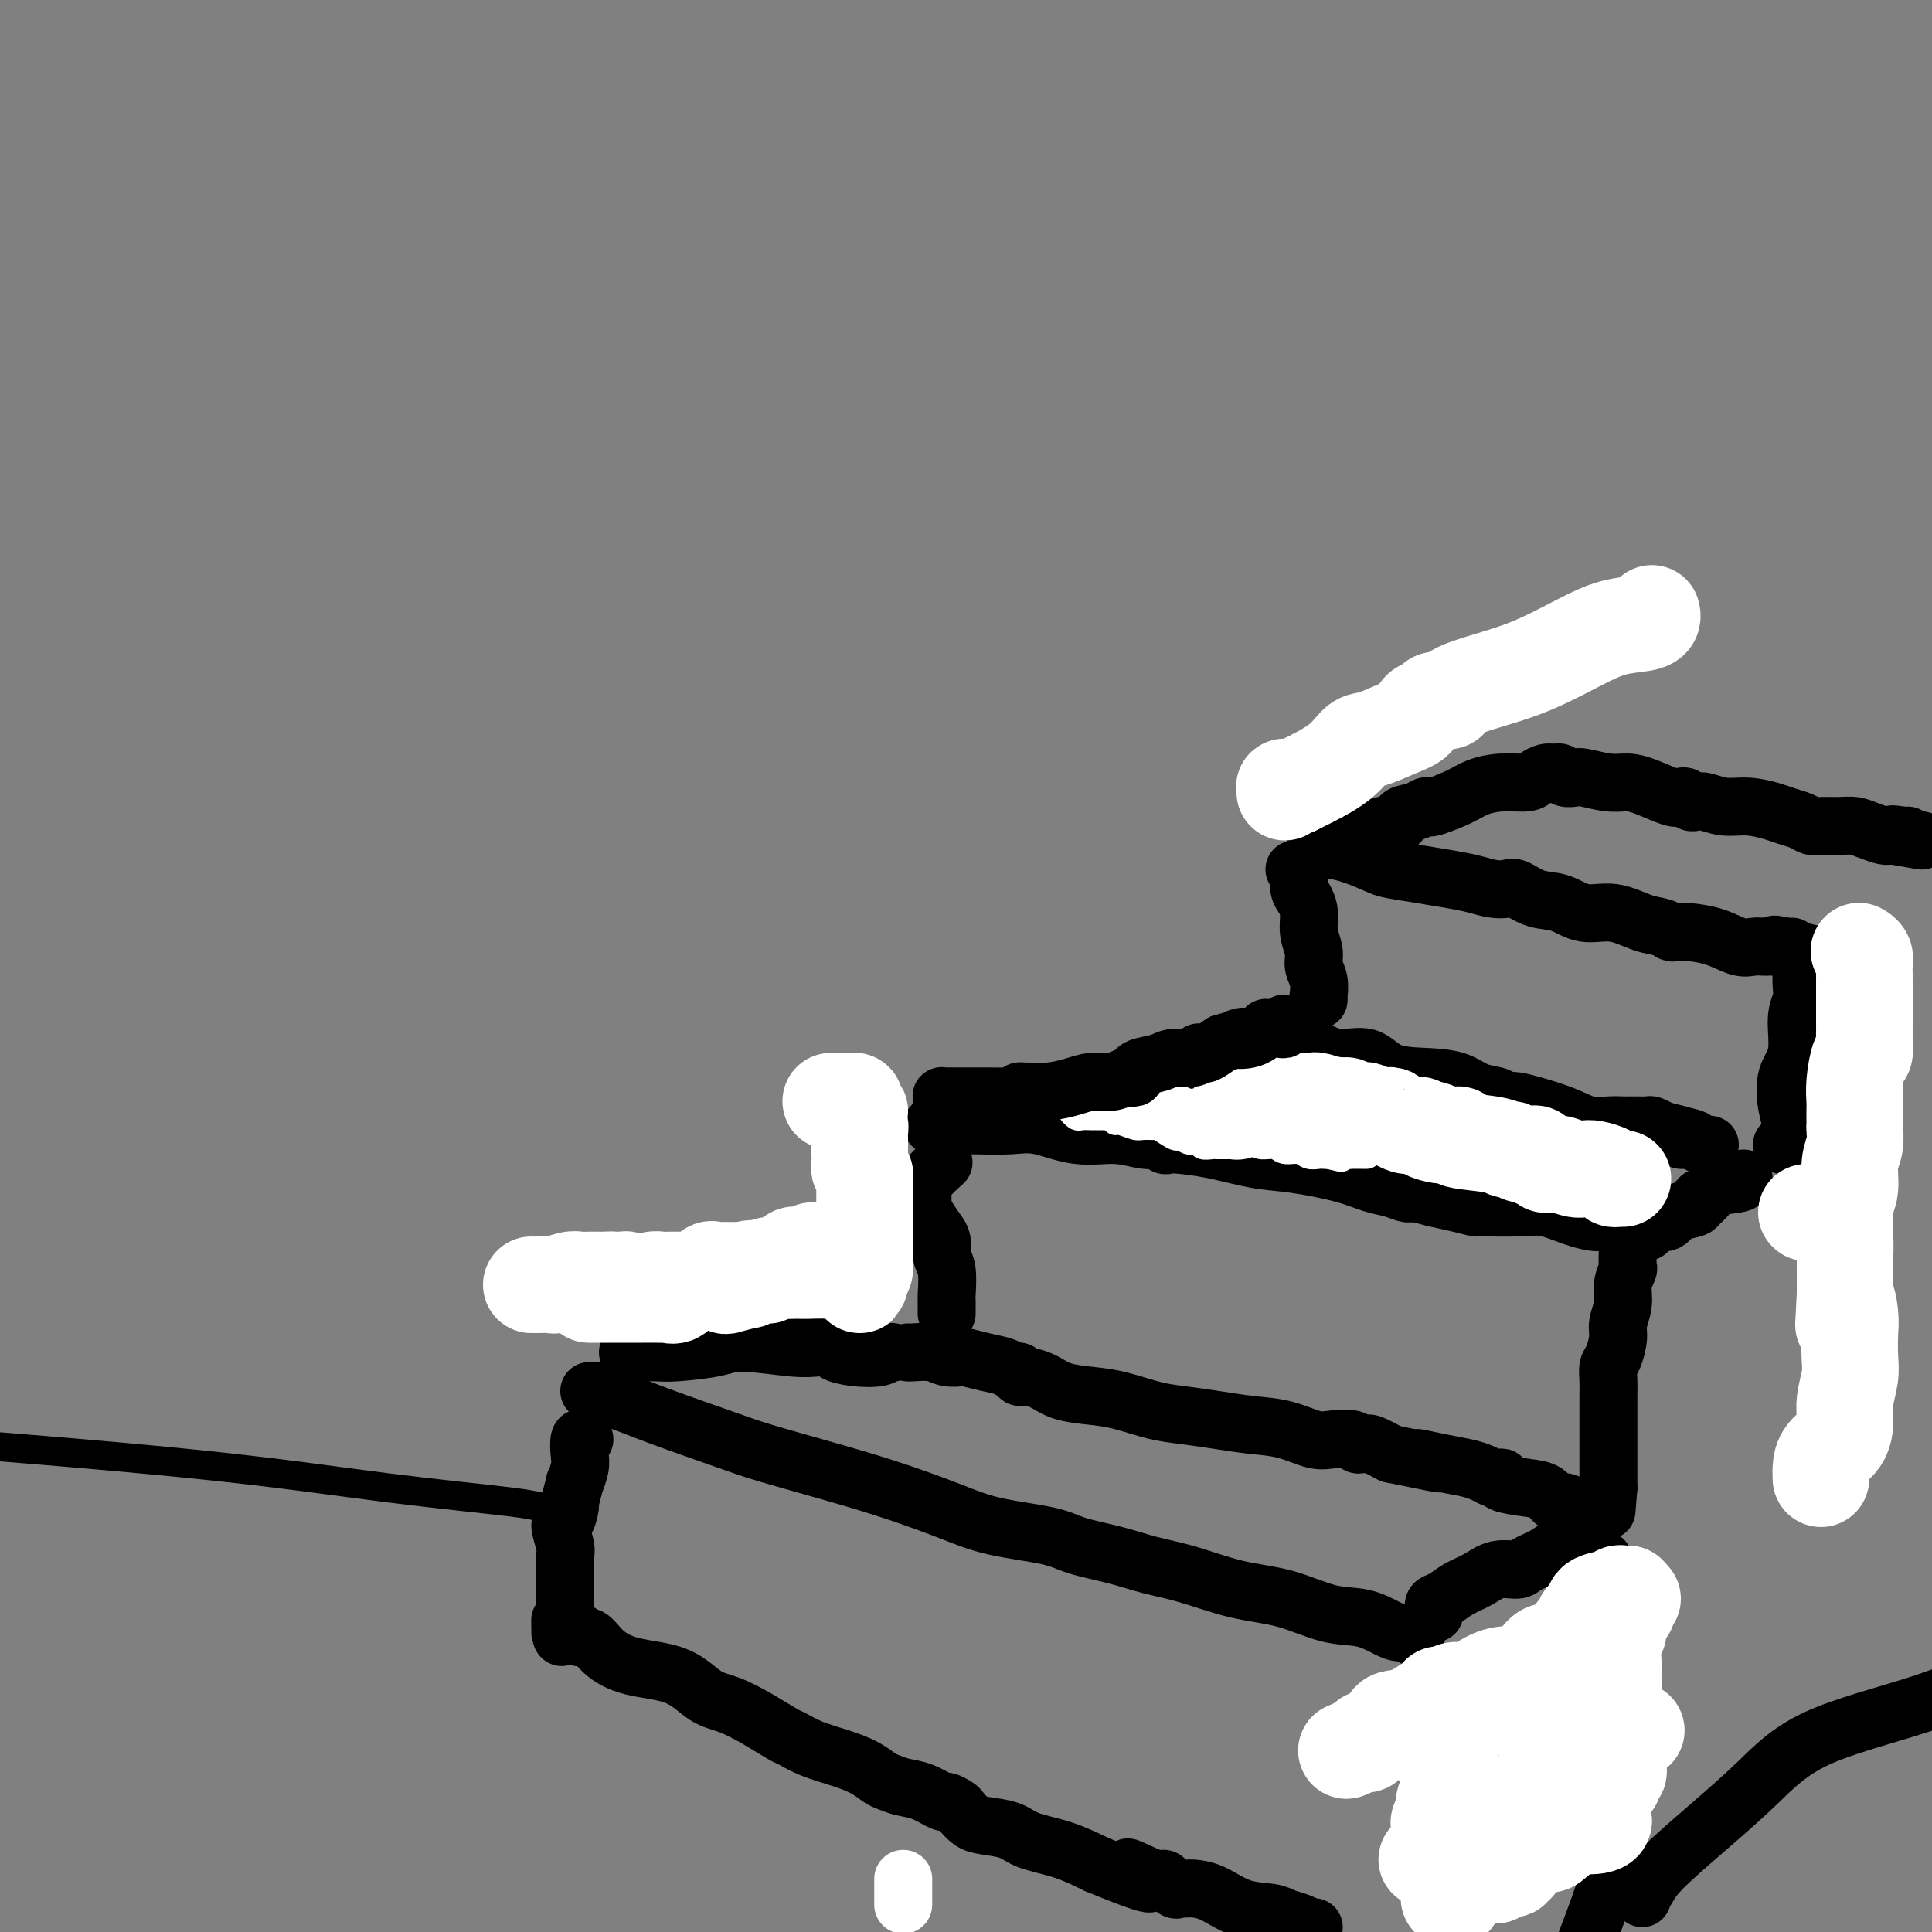
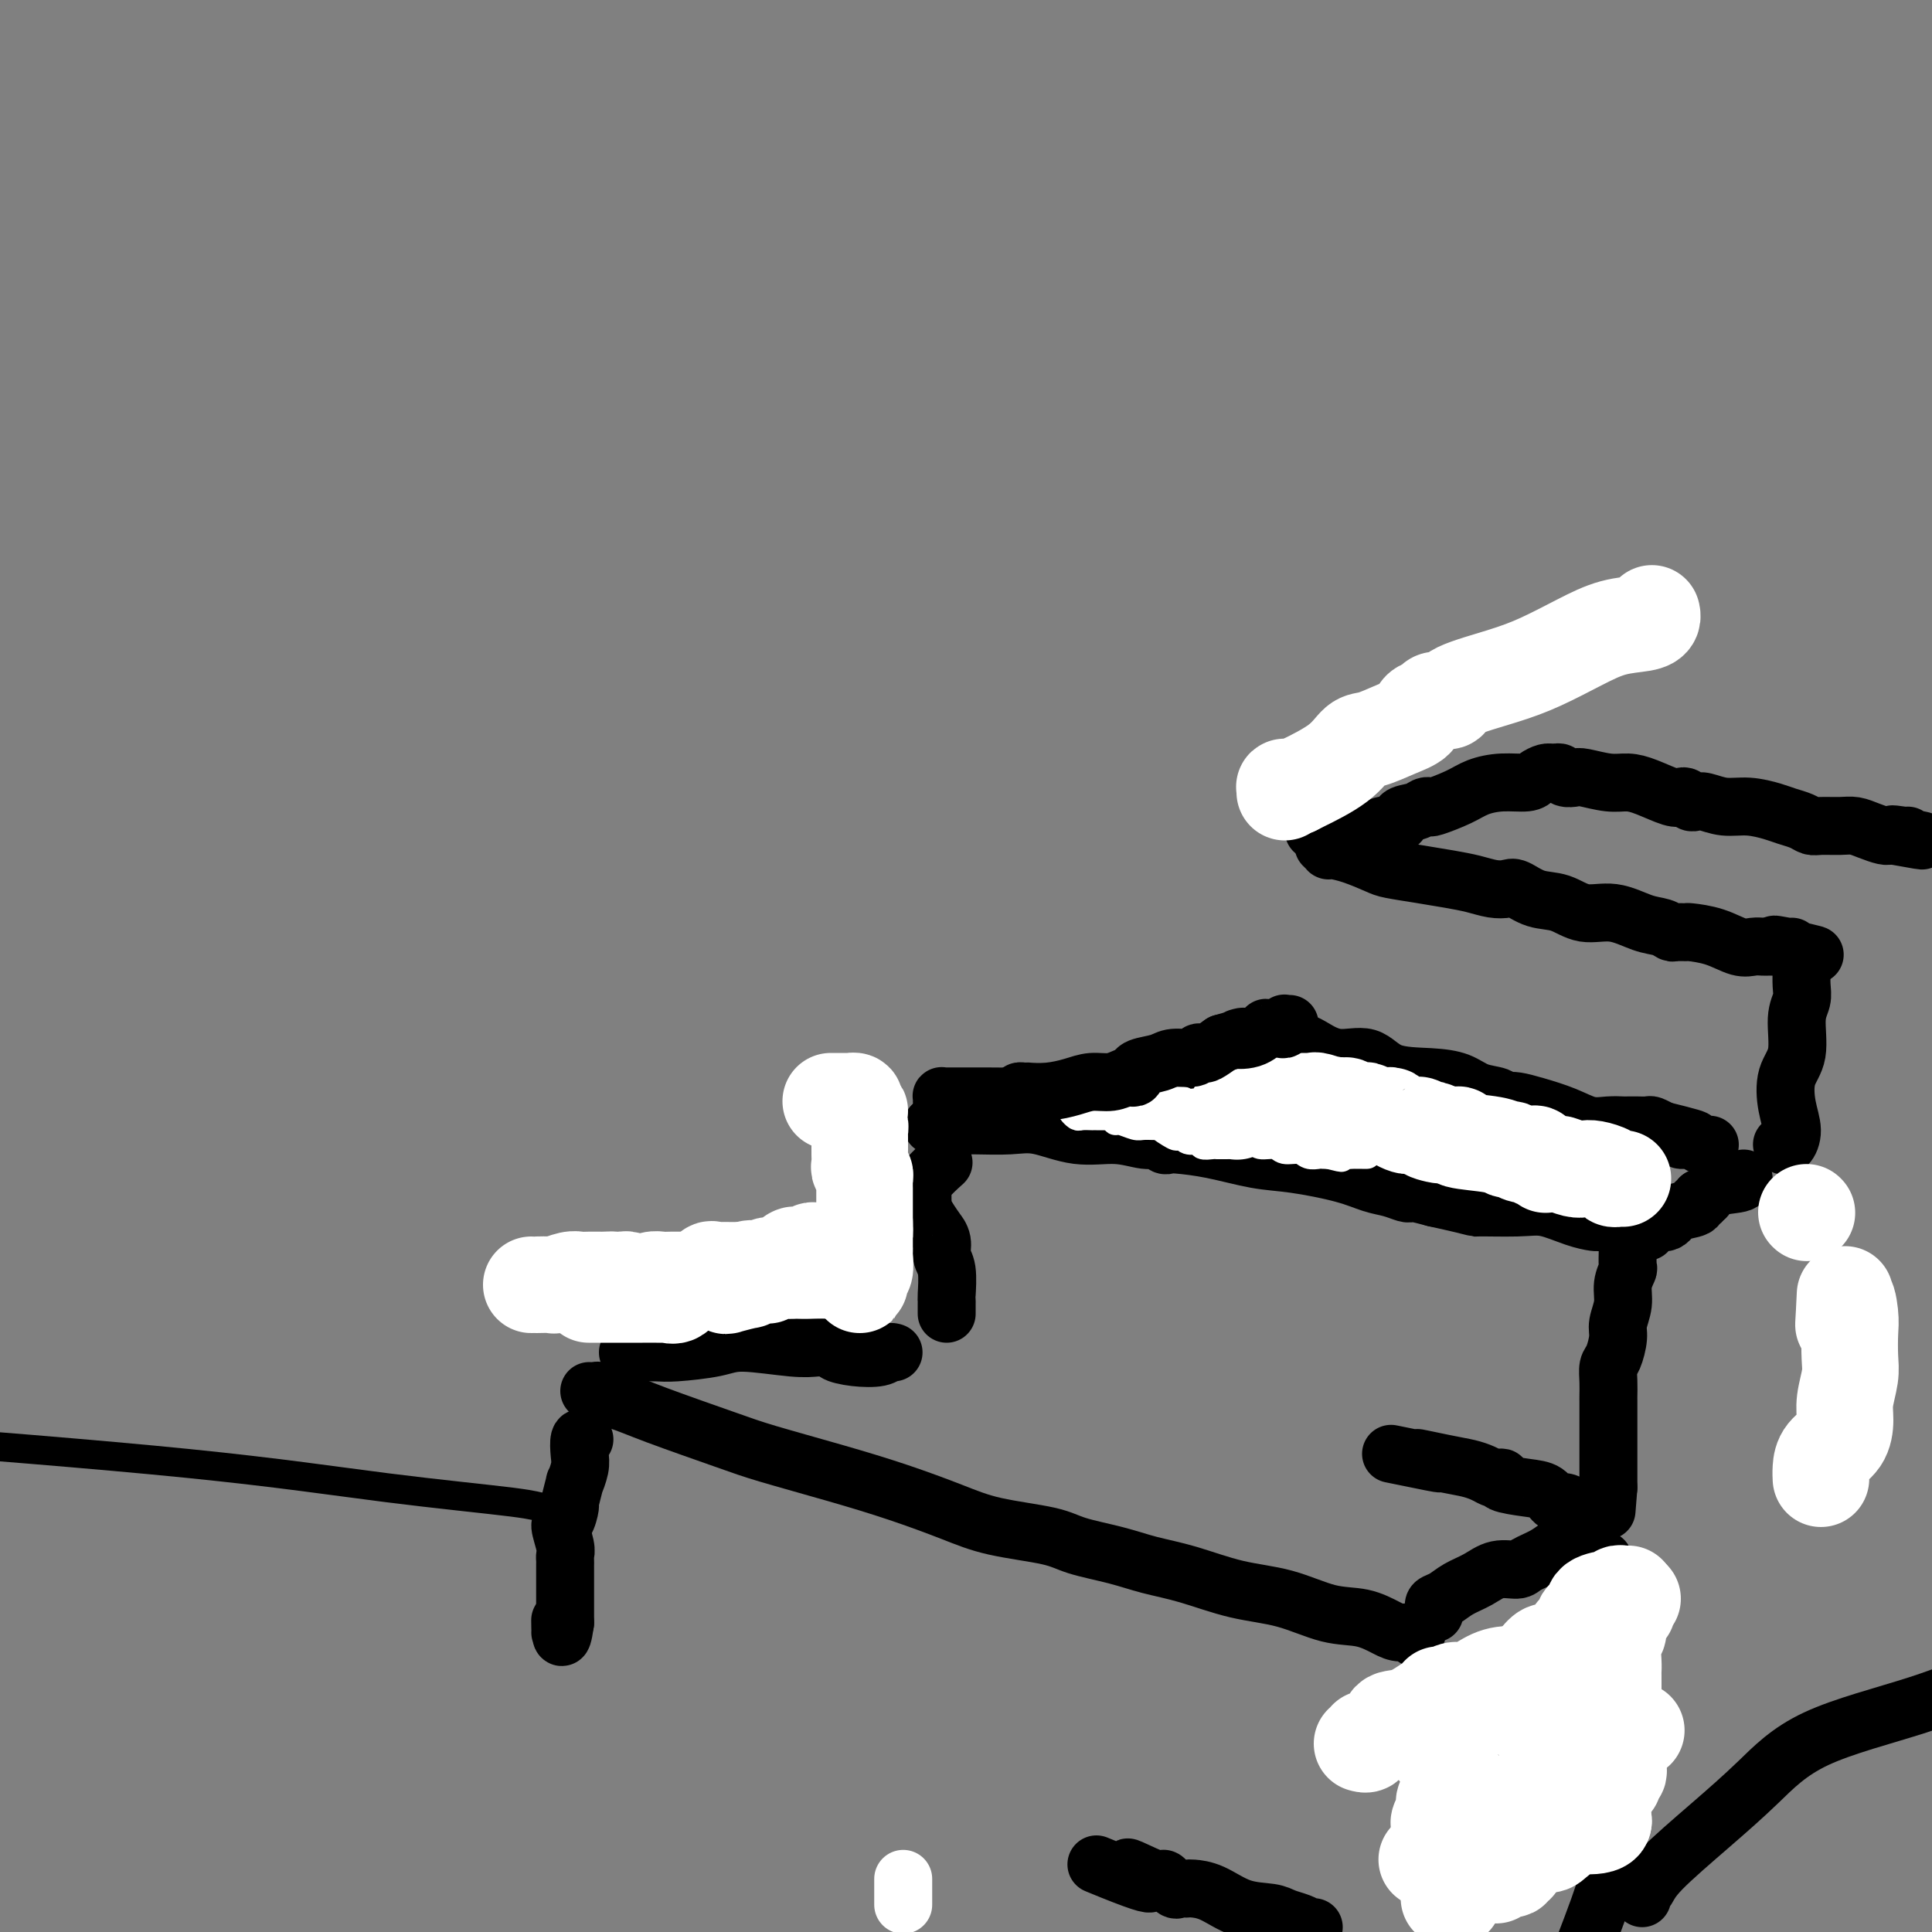
<svg xmlns="http://www.w3.org/2000/svg" viewBox="0 0 400 400" version="1.1">
  <rect x="0" y="0" width="400" height="400" fill="#808080" stroke="none" />
  <g fill="none" stroke="rgb(0,0,0)" stroke-width="12" stroke-linecap="round" stroke-linejoin="round">
    <path d="M122,288c0.287,0.026 0.574,0.052 1,0c0.426,-0.052 0.990,-0.183 1,0c0.010,0.183 -0.536,0.680 0,1c0.536,0.320 2.154,0.462 4,1c1.846,0.538 3.920,1.473 8,3c4.080,1.527 10.164,3.647 14,5c3.836,1.353 5.422,1.938 9,3c3.578,1.062 9.146,2.602 14,4c4.854,1.398 8.994,2.654 13,4c4.006,1.346 7.879,2.783 11,4c3.121,1.217 5.490,2.213 9,3c3.510,0.787 8.160,1.364 11,2c2.840,0.636 3.869,1.329 6,2c2.131,0.671 5.364,1.319 8,2c2.636,0.681 4.674,1.395 7,2c2.326,0.605 4.939,1.103 8,2c3.061,0.897 6.570,2.194 10,3c3.430,0.806 6.780,1.120 10,2c3.220,0.880 6.310,2.326 9,3c2.690,0.674 4.980,0.577 7,1c2.020,0.423 3.771,1.368 5,2c1.229,0.632 1.938,0.953 3,1c1.062,0.047 2.478,-0.180 3,0c0.522,0.180 0.149,0.766 0,1c-0.149,0.234 -0.075,0.117 0,0" />
    <path d="M121,298c-0.414,-0.275 -0.828,-0.551 -1,0c-0.172,0.551 -0.103,1.928 0,3c0.103,1.072 0.238,1.839 0,3c-0.238,1.161 -0.851,2.715 -1,3c-0.149,0.285 0.166,-0.698 0,0c-0.166,0.698 -0.811,3.076 -1,4c-0.189,0.924 0.079,0.394 0,1c-0.079,0.606 -0.504,2.347 -1,3c-0.496,0.653 -1.061,0.217 -1,1c0.061,0.783 0.748,2.784 1,4c0.252,1.216 0.067,1.646 0,2c-0.067,0.354 -0.018,0.633 0,1c0.018,0.367 0.005,0.822 0,1c-0.005,0.178 -0.001,0.079 0,1c0.001,0.921 0.000,2.863 0,4c-0.000,1.137 -0.000,1.470 0,2c0.000,0.530 0.000,1.258 0,2c-0.000,0.742 -0.000,1.498 0,2c0.000,0.502 0.000,0.751 0,1" />
    <path d="M117,336c-0.845,5.834 -0.959,1.419 -1,0c-0.041,-1.419 -0.011,0.156 0,1c0.011,0.844 0.003,0.955 0,1c-0.003,0.045 -0.002,0.022 0,0" />
-     <path d="M118,338c0.456,-0.009 0.912,-0.019 1,0c0.088,0.019 -0.194,0.066 0,0c0.194,-0.066 0.862,-0.246 1,0c0.138,0.246 -0.253,0.917 0,1c0.253,0.083 1.151,-0.423 2,0c0.849,0.423 1.649,1.775 3,3c1.351,1.225 3.252,2.323 6,3c2.748,0.677 6.344,0.935 9,2c2.656,1.065 4.373,2.939 6,4c1.627,1.061 3.164,1.309 5,2c1.836,0.691 3.971,1.823 6,3c2.029,1.177 3.954,2.398 5,3c1.046,0.602 1.215,0.585 2,1c0.785,0.415 2.188,1.263 4,2c1.812,0.737 4.035,1.364 6,2c1.965,0.636 3.672,1.282 5,2c1.328,0.718 2.276,1.506 3,2c0.724,0.494 1.226,0.692 2,1c0.774,0.308 1.822,0.727 3,1c1.178,0.273 2.486,0.401 4,1c1.514,0.599 3.234,1.670 4,2c0.766,0.330 0.576,-0.080 1,0c0.424,0.080 1.461,0.651 2,1c0.539,0.349 0.581,0.478 1,1c0.419,0.522 1.215,1.437 2,2c0.785,0.563 1.558,0.772 3,1c1.442,0.228 3.551,0.473 5,1c1.449,0.527 2.236,1.334 4,2c1.764,0.666 4.504,1.190 7,2c2.496,0.810 4.748,1.905 7,3" />
    <path d="M227,386c18.169,7.522 9.092,2.327 7,1c-2.092,-1.327 2.801,1.214 5,2c2.199,0.786 1.703,-0.182 2,0c0.297,0.182 1.387,1.512 2,2c0.613,0.488 0.749,0.132 1,0c0.251,-0.132 0.617,-0.039 1,0c0.383,0.039 0.785,0.024 1,0c0.215,-0.024 0.245,-0.056 1,0c0.755,0.056 2.236,0.200 4,1c1.764,0.800 3.811,2.257 6,3c2.189,0.743 4.519,0.774 6,1c1.481,0.226 2.113,0.649 3,1c0.887,0.351 2.028,0.630 3,1c0.972,0.370 1.776,0.831 2,1c0.224,0.169 -0.132,0.045 0,0c0.132,-0.045 0.752,-0.013 1,0c0.248,0.013 0.124,0.006 0,0" />
    <path d="M296,347c0.410,0.218 0.820,0.435 1,1c0.180,0.565 0.129,1.477 0,2c-0.129,0.523 -0.336,0.658 0,2c0.336,1.342 1.214,3.892 2,6c0.786,2.108 1.478,3.774 2,6c0.522,2.226 0.872,5.013 1,7c0.128,1.987 0.034,3.173 0,5c-0.034,1.827 -0.009,4.296 0,6c0.009,1.704 0.002,2.642 0,4c-0.002,1.358 -0.001,3.135 0,4c0.001,0.865 0.000,0.819 0,1c-0.000,0.181 -0.000,0.591 0,1" />
    <path d="M302,392c0.000,3.357 0.000,1.250 0,1c0.000,-0.250 0.000,1.356 0,2c0.000,0.644 0.000,0.327 0,1c0.000,0.673 0.000,2.337 0,4" />
    <path d="M131,280c-0.470,-0.000 -0.940,-0.000 -1,0c-0.060,0.000 0.289,0.001 1,0c0.711,-0.001 1.782,-0.003 2,0c0.218,0.003 -0.419,0.010 0,0c0.419,-0.010 1.893,-0.037 3,0c1.107,0.037 1.847,0.140 4,0c2.153,-0.140 5.718,-0.521 8,-1c2.282,-0.479 3.279,-1.056 6,-1c2.721,0.056 7.164,0.746 10,1c2.836,0.254 4.063,0.071 5,0c0.937,-0.071 1.582,-0.030 2,0c0.418,0.030 0.609,0.047 1,0c0.391,-0.047 0.983,-0.160 1,0c0.017,0.160 -0.542,0.593 0,1c0.542,0.407 2.184,0.789 4,1c1.816,0.211 3.806,0.253 5,0c1.194,-0.253 1.591,-0.799 2,-1c0.409,-0.201 0.831,-0.057 1,0c0.169,0.057 0.084,0.029 0,0" />
-     <path d="M188,280c0.037,0.030 0.073,0.060 1,0c0.927,-0.060 2.743,-0.209 4,0c1.257,0.209 1.954,0.777 3,1c1.046,0.223 2.441,0.102 3,0c0.559,-0.102 0.283,-0.186 1,0c0.717,0.186 2.426,0.642 4,1c1.574,0.358 3.014,0.618 4,1c0.986,0.382 1.520,0.886 2,1c0.480,0.114 0.908,-0.164 1,0c0.092,0.164 -0.151,0.769 0,1c0.151,0.231 0.696,0.090 1,0c0.304,-0.090 0.368,-0.127 1,0c0.632,0.127 1.834,0.419 3,1c1.166,0.581 2.298,1.451 4,2c1.702,0.549 3.976,0.777 6,1c2.024,0.223 3.799,0.441 6,1c2.201,0.559 4.828,1.458 7,2c2.172,0.542 3.890,0.727 6,1c2.110,0.273 4.611,0.634 7,1c2.389,0.366 4.665,0.738 7,1c2.335,0.262 4.730,0.414 7,1c2.270,0.586 4.415,1.607 6,2c1.585,0.393 2.610,0.158 4,0c1.390,-0.158 3.144,-0.240 4,0c0.856,0.240 0.815,0.802 1,1c0.185,0.198 0.596,0.032 1,0c0.404,-0.032 0.801,0.068 1,0c0.199,-0.068 0.200,-0.305 1,0c0.800,0.305 2.400,1.153 4,2" />
    <path d="M288,301c16.596,3.428 8.086,1.497 6,1c-2.086,-0.497 2.253,0.442 5,1c2.747,0.558 3.904,0.737 5,1c1.096,0.263 2.132,0.609 3,1c0.868,0.391 1.568,0.826 2,1c0.432,0.174 0.595,0.087 1,0c0.405,-0.087 1.053,-0.173 1,0c-0.053,0.173 -0.807,0.606 0,1c0.807,0.394 3.175,0.750 5,1c1.825,0.250 3.105,0.393 4,1c0.895,0.607 1.403,1.679 2,2c0.597,0.321 1.284,-0.110 2,0c0.716,0.110 1.462,0.760 2,1c0.538,0.240 0.868,0.068 1,0c0.132,-0.068 0.066,-0.034 0,0" />
    <path d="M297,334c0.043,-0.327 0.087,-0.653 0,-1c-0.087,-0.347 -0.303,-0.713 0,-1c0.303,-0.287 1.125,-0.493 2,-1c0.875,-0.507 1.804,-1.315 3,-2c1.196,-0.685 2.658,-1.247 4,-2c1.342,-0.753 2.562,-1.698 4,-2c1.438,-0.302 3.093,0.038 4,0c0.907,-0.038 1.066,-0.455 2,-1c0.934,-0.545 2.642,-1.218 4,-2c1.358,-0.782 2.364,-1.674 3,-2c0.636,-0.326 0.902,-0.088 1,0c0.098,0.088 0.028,0.025 0,0c-0.028,-0.025 -0.014,-0.013 0,0" />
    <path d="M332,323c-0.113,1.058 -0.226,2.115 0,3c0.226,0.885 0.793,1.596 1,3c0.207,1.404 0.056,3.500 0,5c-0.056,1.500 -0.015,2.405 0,4c0.015,1.595 0.004,3.880 0,6c-0.004,2.120 -0.001,4.075 0,6c0.001,1.925 0.000,3.819 0,5c-0.000,1.181 -0.000,1.648 0,3c0.000,1.352 0.000,3.588 0,6c-0.000,2.412 -0.000,5.001 0,7c0.000,1.999 0.000,3.409 0,5c-0.000,1.591 -0.000,3.362 0,5c0.000,1.638 0.001,3.142 0,4c-0.001,0.858 -0.006,1.069 0,1c0.006,-0.069 0.021,-0.419 0,0c-0.021,0.419 -0.078,1.607 0,2c0.078,0.393 0.290,-0.010 0,1c-0.290,1.010 -1.083,3.431 -2,6c-0.917,2.569 -1.959,5.284 -3,8" />
    <path d="M196,272c0.001,-0.341 0.001,-0.682 0,-1c-0.001,-0.318 -0.004,-0.612 0,-1c0.004,-0.388 0.016,-0.870 0,-1c-0.016,-0.130 -0.061,0.090 0,-1c0.061,-1.090 0.228,-3.491 0,-5c-0.228,-1.509 -0.852,-2.126 -1,-3c-0.148,-0.874 0.181,-2.004 0,-3c-0.181,-0.996 -0.872,-1.859 -1,-2c-0.128,-0.141 0.305,0.439 0,0c-0.305,-0.439 -1.350,-1.896 -2,-3c-0.650,-1.104 -0.906,-1.855 -1,-2c-0.094,-0.145 -0.025,0.316 0,0c0.025,-0.316 0.008,-1.410 0,-2c-0.008,-0.590 -0.005,-0.677 0,-1c0.005,-0.323 0.012,-0.882 0,-1c-0.012,-0.118 -0.045,0.206 0,0c0.045,-0.206 0.166,-0.940 1,-2c0.834,-1.060 2.381,-2.446 3,-3c0.619,-0.554 0.309,-0.277 0,0" />
    <path d="M193,233c0.199,0.000 0.397,0.001 1,0c0.603,-0.001 1.610,-0.002 2,0c0.390,0.002 0.163,0.008 1,0c0.837,-0.008 2.739,-0.032 5,0c2.261,0.032 4.881,0.118 7,0c2.119,-0.118 3.737,-0.439 6,0c2.263,0.439 5.169,1.638 8,2c2.831,0.362 5.585,-0.113 8,0c2.415,0.113 4.492,0.814 6,1c1.508,0.186 2.447,-0.145 3,0c0.553,0.145 0.719,0.764 1,1c0.281,0.236 0.678,0.090 1,0c0.322,-0.090 0.570,-0.123 2,0c1.430,0.123 4.041,0.404 7,1c2.959,0.596 6.265,1.507 9,2c2.735,0.493 4.897,0.567 8,1c3.103,0.433 7.147,1.227 10,2c2.853,0.773 4.517,1.527 6,2c1.483,0.473 2.787,0.665 4,1c1.213,0.335 2.335,0.811 3,1c0.665,0.189 0.871,0.089 1,0c0.129,-0.089 0.180,-0.168 1,0c0.820,0.168 2.410,0.584 4,1" />
    <path d="M297,248c10.447,2.302 8.064,2.056 9,2c0.936,-0.056 5.192,0.076 8,0c2.808,-0.076 4.166,-0.360 6,0c1.834,0.360 4.142,1.365 6,2c1.858,0.635 3.267,0.902 4,1c0.733,0.098 0.790,0.029 1,0c0.210,-0.029 0.571,-0.018 1,0c0.429,0.018 0.924,0.044 1,0c0.076,-0.044 -0.268,-0.156 0,0c0.268,0.156 1.149,0.580 2,1c0.851,0.420 1.672,0.834 2,1c0.328,0.166 0.164,0.083 0,0" />
    <path d="M337,258c0.009,0.096 0.017,0.191 0,1c-0.017,0.809 -0.061,2.331 0,3c0.061,0.669 0.227,0.484 0,1c-0.227,0.516 -0.848,1.731 -1,3c-0.152,1.269 0.166,2.590 0,4c-0.166,1.410 -0.815,2.908 -1,4c-0.185,1.092 0.094,1.777 0,3c-0.094,1.223 -0.561,2.983 -1,4c-0.439,1.017 -0.850,1.290 -1,2c-0.150,0.710 -0.040,1.857 0,3c0.040,1.143 0.011,2.281 0,3c-0.011,0.719 -0.003,1.020 0,1c0.003,-0.020 0.001,-0.362 0,0c-0.001,0.362 -0.000,1.427 0,2c0.000,0.573 0.000,0.655 0,1c-0.000,0.345 -0.000,0.952 0,1c0.000,0.048 0.000,-0.463 0,0c-0.000,0.463 -0.000,1.900 0,3c0.000,1.100 0.000,1.864 0,3c-0.000,1.136 -0.000,2.643 0,3c0.000,0.357 0.000,-0.438 0,0c-0.000,0.438 -0.000,2.107 0,3c0.000,0.893 0.000,1.010 0,1c-0.000,-0.010 -0.000,-0.146 0,0c0.000,0.146 0.000,0.573 0,1" />
    <path d="M333,308c-0.667,8.333 -0.333,4.167 0,0" />
    <path d="M195,228c0.017,-0.423 0.034,-0.845 0,-1c-0.034,-0.155 -0.120,-0.042 0,0c0.120,0.042 0.447,0.011 1,0c0.553,-0.011 1.333,-0.004 2,0c0.667,0.004 1.223,0.005 2,0c0.777,-0.005 1.776,-0.015 4,0c2.224,0.015 5.674,0.057 8,0c2.326,-0.057 3.527,-0.211 5,0c1.473,0.211 3.217,0.788 5,1c1.783,0.212 3.605,0.057 5,0c1.395,-0.057 2.362,-0.018 3,0c0.638,0.018 0.946,0.016 1,0c0.054,-0.016 -0.145,-0.045 0,0c0.145,0.045 0.635,0.166 1,0c0.365,-0.166 0.606,-0.618 2,-1c1.394,-0.382 3.940,-0.693 6,-1c2.060,-0.307 3.634,-0.611 5,-1c1.366,-0.389 2.526,-0.864 4,-1c1.474,-0.136 3.263,0.066 4,0c0.737,-0.066 0.421,-0.399 1,-1c0.579,-0.601 2.053,-1.471 3,-2c0.947,-0.529 1.367,-0.716 2,-1c0.633,-0.284 1.479,-0.664 2,-1c0.521,-0.336 0.717,-0.629 1,-1c0.283,-0.371 0.652,-0.820 1,-1c0.348,-0.180 0.674,-0.090 1,0" />
    <path d="M264,217c1.653,-1.309 0.285,-1.083 0,-1c-0.285,0.083 0.511,0.022 1,0c0.489,-0.022 0.670,-0.006 1,0c0.330,0.006 0.809,0.002 1,0c0.191,-0.002 0.096,-0.001 0,0" />
    <path d="M267,216c0.331,-0.003 0.663,-0.007 1,0c0.337,0.007 0.680,0.023 1,0c0.320,-0.023 0.616,-0.087 1,0c0.384,0.087 0.856,0.324 2,1c1.144,0.676 2.960,1.791 5,2c2.040,0.209 4.306,-0.487 6,0c1.694,0.487 2.818,2.158 5,3c2.182,0.842 5.421,0.856 8,1c2.579,0.144 4.497,0.417 6,1c1.503,0.583 2.590,1.476 4,2c1.410,0.524 3.145,0.679 4,1c0.855,0.321 0.832,0.810 1,1c0.168,0.190 0.526,0.083 1,0c0.474,-0.083 1.064,-0.141 2,0c0.936,0.141 2.219,0.483 4,1c1.781,0.517 4.060,1.210 6,2c1.940,0.790 3.542,1.676 5,2c1.458,0.324 2.771,0.087 4,0c1.229,-0.087 2.375,-0.023 3,0c0.625,0.023 0.730,0.005 1,0c0.270,-0.005 0.705,0.001 1,0c0.295,-0.001 0.450,-0.011 1,0c0.550,0.011 1.494,0.041 2,0c0.506,-0.041 0.573,-0.155 1,0c0.427,0.155 1.213,0.577 2,1" />
    <path d="M344,234c12.314,3.029 4.599,1.600 2,1c-2.599,-0.600 -0.081,-0.371 1,0c1.081,0.371 0.724,0.884 1,1c0.276,0.116 1.184,-0.165 2,0c0.816,0.165 1.538,0.776 2,1c0.462,0.224 0.663,0.060 1,0c0.337,-0.060 0.811,-0.017 1,0c0.189,0.017 0.095,0.009 0,0" />
    <path d="M341,255c0.032,-0.309 0.064,-0.619 0,-1c-0.064,-0.381 -0.224,-0.834 0,-1c0.224,-0.166 0.833,-0.044 1,0c0.167,0.044 -0.109,0.009 0,0c0.109,-0.009 0.603,0.009 1,0c0.397,-0.009 0.696,-0.044 1,0c0.304,0.044 0.613,0.165 1,0c0.387,-0.165 0.854,-0.618 1,-1c0.146,-0.382 -0.027,-0.694 1,-1c1.027,-0.306 3.255,-0.608 4,-1c0.745,-0.392 0.008,-0.875 0,-1c-0.008,-0.125 0.712,0.107 1,0c0.288,-0.107 0.144,-0.554 0,-1" />
    <path d="M352,248c1.884,-0.974 1.093,0.093 1,0c-0.093,-0.093 0.511,-1.344 2,-2c1.489,-0.656 3.862,-0.715 5,-1c1.138,-0.285 1.039,-0.796 1,-1c-0.039,-0.204 -0.020,-0.102 0,0" />
-     <path d="M273,207c0.009,-0.494 0.017,-0.988 0,-1c-0.017,-0.012 -0.061,0.458 0,0c0.061,-0.458 0.227,-1.844 0,-3c-0.227,-1.156 -0.848,-2.081 -1,-3c-0.152,-0.919 0.166,-1.830 0,-3c-0.166,-1.170 -0.815,-2.597 -1,-4c-0.185,-1.403 0.095,-2.782 0,-4c-0.095,-1.218 -0.565,-2.274 -1,-3c-0.435,-0.726 -0.835,-1.123 -1,-2c-0.165,-0.877 -0.096,-2.235 0,-3c0.096,-0.765 0.218,-0.937 0,-1c-0.218,-0.063 -0.777,-0.018 -1,0c-0.223,0.018 -0.112,0.009 0,0" />
    <path d="M274,175c0.430,0.418 0.861,0.837 1,1c0.139,0.163 -0.012,0.071 0,0c0.012,-0.071 0.189,-0.121 1,0c0.811,0.121 2.256,0.414 4,1c1.744,0.586 3.785,1.466 5,2c1.215,0.534 1.602,0.721 3,1c1.398,0.279 3.807,0.650 6,1c2.193,0.350 4.172,0.680 6,1c1.828,0.320 3.506,0.629 5,1c1.494,0.371 2.804,0.805 4,1c1.196,0.195 2.278,0.151 3,0c0.722,-0.151 1.083,-0.410 2,0c0.917,0.410 2.391,1.490 4,2c1.609,0.510 3.355,0.451 5,1c1.645,0.549 3.190,1.706 5,2c1.810,0.294 3.884,-0.275 6,0c2.116,0.275 4.273,1.394 6,2c1.727,0.606 3.023,0.698 4,1c0.977,0.302 1.635,0.815 2,1c0.365,0.185 0.436,0.043 1,0c0.564,-0.043 1.621,0.013 2,0c0.379,-0.013 0.080,-0.094 1,0c0.920,0.094 3.059,0.365 5,1c1.941,0.635 3.686,1.634 5,2c1.314,0.366 2.198,0.098 3,0c0.802,-0.098 1.521,-0.026 2,0c0.479,0.026 0.716,0.007 1,0c0.284,-0.007 0.615,-0.002 1,0c0.385,0.002 0.824,0.001 1,0c0.176,-0.001 0.088,-0.000 0,0" />
    <path d="M368,196c14.724,3.249 4.534,0.871 1,0c-3.534,-0.871 -0.413,-0.234 1,0c1.413,0.234 1.118,0.067 1,0c-0.118,-0.067 -0.059,-0.033 0,0" />
    <path d="M372,197c0.423,0.743 0.847,1.486 1,2c0.153,0.514 0.037,0.798 0,1c-0.037,0.202 0.006,0.322 0,1c-0.006,0.678 -0.061,1.915 0,3c0.061,1.085 0.240,2.018 0,3c-0.240,0.982 -0.897,2.012 -1,4c-0.103,1.988 0.348,4.932 0,7c-0.348,2.068 -1.494,3.258 -2,5c-0.506,1.742 -0.370,4.036 0,6c0.370,1.964 0.975,3.598 1,5c0.025,1.402 -0.529,2.572 -1,3c-0.471,0.428 -0.857,0.115 -1,0c-0.143,-0.115 -0.041,-0.033 0,0c0.041,0.033 0.020,0.016 0,0" />
    <path d="M272,172c0.346,0.000 0.692,0.000 1,0c0.308,-0.000 0.577,-0.000 1,0c0.423,0.000 1.001,0.001 1,0c-0.001,-0.001 -0.582,-0.004 0,0c0.582,0.004 2.327,0.015 3,0c0.673,-0.015 0.275,-0.057 1,0c0.725,0.057 2.573,0.211 4,0c1.427,-0.211 2.434,-0.789 3,-1c0.566,-0.211 0.691,-0.057 1,0c0.309,0.057 0.803,0.016 1,0c0.197,-0.016 0.099,-0.008 0,0" />
    <path d="M288,171c2.774,-0.563 1.710,-1.470 2,-2c0.290,-0.530 1.936,-0.684 3,-1c1.064,-0.316 1.546,-0.795 2,-1c0.454,-0.205 0.878,-0.136 1,0c0.122,0.136 -0.059,0.338 1,0c1.059,-0.338 3.358,-1.218 5,-2c1.642,-0.782 2.629,-1.467 4,-2c1.371,-0.533 3.128,-0.913 5,-1c1.872,-0.087 3.861,0.120 5,0c1.139,-0.120 1.429,-0.568 2,-1c0.571,-0.432 1.423,-0.847 2,-1c0.577,-0.153 0.879,-0.044 1,0c0.121,0.044 0.060,0.022 0,0" />
    <path d="M321,160c0.325,0.030 0.651,0.059 1,0c0.349,-0.059 0.722,-0.208 1,0c0.278,0.208 0.461,0.773 1,1c0.539,0.227 1.433,0.115 2,0c0.567,-0.115 0.806,-0.234 2,0c1.194,0.234 3.342,0.819 5,1c1.658,0.181 2.825,-0.044 4,0c1.175,0.044 2.356,0.355 4,1c1.644,0.645 3.749,1.623 5,2c1.251,0.377 1.646,0.152 2,0c0.354,-0.152 0.666,-0.233 1,0c0.334,0.233 0.689,0.780 1,1c0.311,0.220 0.580,0.115 1,0c0.420,-0.115 0.993,-0.238 2,0c1.007,0.238 2.447,0.837 4,1c1.553,0.163 3.217,-0.110 5,0c1.783,0.110 3.683,0.604 5,1c1.317,0.396 2.050,0.695 3,1c0.950,0.305 2.116,0.617 3,1c0.884,0.383 1.485,0.837 2,1c0.515,0.163 0.943,0.033 2,0c1.057,-0.033 2.742,0.030 4,0c1.258,-0.030 2.088,-0.152 3,0c0.912,0.152 1.907,0.577 3,1c1.093,0.423 2.283,0.845 3,1c0.717,0.155 0.962,0.042 1,0c0.038,-0.042 -0.132,-0.012 0,0c0.132,0.012 0.566,0.006 1,0" />
    <path d="M392,173c11.166,2.011 3.580,0.539 1,0c-2.580,-0.539 -0.156,-0.144 1,0c1.156,0.144 1.042,0.039 1,0c-0.042,-0.039 -0.012,-0.011 0,0c0.012,0.011 0.006,0.006 0,0" />
    <path d="M340,393c-0.086,-0.373 -0.172,-0.746 0,-1c0.172,-0.254 0.602,-0.390 1,-1c0.398,-0.610 0.762,-1.693 3,-4c2.238,-2.307 6.348,-5.836 10,-9c3.652,-3.164 6.845,-5.961 10,-9c3.155,-3.039 6.273,-6.318 12,-9c5.727,-2.682 14.065,-4.766 21,-7c6.935,-2.234 12.468,-4.617 18,-7" />
  </g>
  <g fill="none" stroke="rgb(255,255,255)" stroke-width="20" stroke-linecap="round" stroke-linejoin="round">
    <path d="M338,331c-0.444,-0.209 -0.889,-0.417 -1,0c-0.111,0.417 0.110,1.461 0,2c-0.110,0.539 -0.551,0.574 -1,1c-0.449,0.426 -0.905,1.241 -1,2c-0.095,0.759 0.171,1.460 0,2c-0.171,0.540 -0.778,0.918 -1,2c-0.222,1.082 -0.060,2.867 0,4c0.060,1.133 0.016,1.613 0,2c-0.016,0.387 -0.004,0.682 0,1c0.004,0.318 0.001,0.659 0,1c-0.001,0.341 -0.000,0.683 0,1c0.000,0.317 0.000,0.610 0,1c-0.000,0.390 0.000,0.879 0,1c-0.000,0.121 -0.001,-0.124 0,0c0.001,0.124 0.004,0.617 0,1c-0.004,0.383 -0.015,0.656 0,1c0.015,0.344 0.057,0.758 0,1c-0.057,0.242 -0.211,0.310 0,1c0.211,0.690 0.789,2.000 1,3c0.211,1.000 0.057,1.691 0,2c-0.057,0.309 -0.015,0.237 0,1c0.015,0.763 0.004,2.361 0,3c-0.004,0.639 -0.002,0.320 0,0" />
    <path d="M335,364c0.159,3.273 0.058,1.455 0,1c-0.058,-0.455 -0.073,0.453 0,1c0.073,0.547 0.233,0.733 0,1c-0.233,0.267 -0.858,0.615 -1,1c-0.142,0.385 0.198,0.806 0,1c-0.198,0.194 -0.934,0.162 -1,0c-0.066,-0.162 0.539,-0.453 0,-1c-0.539,-0.547 -2.223,-1.350 -3,-2c-0.777,-0.650 -0.647,-1.147 -1,-2c-0.353,-0.853 -1.190,-2.060 -2,-3c-0.810,-0.940 -1.593,-1.611 -2,-2c-0.407,-0.389 -0.439,-0.496 -1,-1c-0.561,-0.504 -1.651,-1.405 -2,-2c-0.349,-0.595 0.043,-0.884 0,-1c-0.043,-0.116 -0.522,-0.058 -1,0" />
    <path d="M321,355c-2.262,-2.167 -1.918,-0.583 -2,0c-0.082,0.583 -0.591,0.167 -1,0c-0.409,-0.167 -0.718,-0.083 -1,0c-0.282,0.083 -0.536,0.166 -1,0c-0.464,-0.166 -1.136,-0.580 -2,-1c-0.864,-0.420 -1.919,-0.845 -3,-1c-1.081,-0.155 -2.189,-0.042 -3,0c-0.811,0.042 -1.327,0.011 -2,0c-0.673,-0.011 -1.504,-0.003 -2,0c-0.496,0.003 -0.659,-0.000 -1,0c-0.341,0.000 -0.861,0.004 -1,0c-0.139,-0.004 0.104,-0.015 0,0c-0.104,0.015 -0.554,0.056 -1,0c-0.446,-0.056 -0.889,-0.207 -1,0c-0.111,0.207 0.111,0.774 0,1c-0.111,0.226 -0.556,0.113 -1,0" />
    <path d="M299,354c-3.420,0.345 -0.968,1.707 0,2c0.968,0.293 0.454,-0.483 0,0c-0.454,0.483 -0.846,2.223 -1,3c-0.154,0.777 -0.069,0.590 0,1c0.069,0.410 0.123,1.418 0,2c-0.123,0.582 -0.422,0.737 0,1c0.422,0.263 1.567,0.634 2,1c0.433,0.366 0.155,0.728 0,1c-0.155,0.272 -0.185,0.454 0,1c0.185,0.546 0.586,1.456 1,2c0.414,0.544 0.840,0.720 1,1c0.160,0.280 0.054,0.663 0,1c-0.054,0.337 -0.057,0.628 0,1c0.057,0.372 0.174,0.823 0,1c-0.174,0.177 -0.639,0.079 -1,0c-0.361,-0.079 -0.619,-0.137 -1,0c-0.381,0.137 -0.887,0.471 -1,1c-0.113,0.529 0.166,1.255 0,2c-0.166,0.745 -0.776,1.509 -1,2c-0.224,0.491 -0.060,0.709 0,1c0.060,0.291 0.016,0.655 0,1c-0.016,0.345 -0.004,0.670 0,1c0.004,0.330 0.001,0.666 0,1c-0.001,0.334 -0.001,0.667 0,1" />
    <path d="M298,382c-0.140,1.766 1.510,0.680 2,0c0.490,-0.680 -0.179,-0.955 0,-1c0.179,-0.045 1.208,0.139 2,0c0.792,-0.139 1.349,-0.600 2,-1c0.651,-0.400 1.397,-0.738 2,-1c0.603,-0.262 1.063,-0.450 2,-1c0.937,-0.550 2.351,-1.464 3,-2c0.649,-0.536 0.532,-0.694 1,-1c0.468,-0.306 1.520,-0.761 2,-1c0.480,-0.239 0.388,-0.263 1,-1c0.612,-0.737 1.929,-2.187 3,-3c1.071,-0.813 1.897,-0.990 2,-1c0.103,-0.010 -0.516,0.148 0,0c0.516,-0.148 2.168,-0.602 3,-1c0.832,-0.398 0.845,-0.740 1,-1c0.155,-0.260 0.451,-0.438 1,-1c0.549,-0.562 1.351,-1.510 2,-2c0.649,-0.490 1.143,-0.524 2,-1c0.857,-0.476 2.075,-1.396 3,-2c0.925,-0.604 1.557,-0.893 2,-1c0.443,-0.107 0.698,-0.030 1,0c0.302,0.030 0.651,0.015 1,0" />
    <path d="M336,360c5.776,-3.451 1.215,-1.080 -1,0c-2.215,1.080 -2.085,0.868 -2,1c0.085,0.132 0.124,0.609 0,1c-0.124,0.391 -0.411,0.696 -1,1c-0.589,0.304 -1.479,0.606 -2,1c-0.521,0.394 -0.675,0.879 -1,1c-0.325,0.121 -0.823,-0.121 -1,0c-0.177,0.121 -0.032,0.607 0,1c0.032,0.393 -0.048,0.693 0,1c0.048,0.307 0.223,0.621 0,1c-0.223,0.379 -0.844,0.822 -1,1c-0.156,0.178 0.154,0.089 0,0c-0.154,-0.089 -0.773,-0.178 -1,0c-0.227,0.178 -0.062,0.624 0,1c0.062,0.376 0.022,0.682 0,1c-0.022,0.318 -0.027,0.649 0,1c0.027,0.351 0.087,0.721 0,1c-0.087,0.279 -0.322,0.467 0,1c0.322,0.533 1.200,1.411 2,2c0.800,0.589 1.523,0.889 2,1c0.477,0.111 0.708,0.032 1,0c0.292,-0.032 0.646,-0.016 1,0" />
    <path d="M332,377c0.082,1.045 -2.714,1.158 -4,1c-1.286,-0.158 -1.062,-0.589 -2,0c-0.938,0.589 -3.039,2.196 -4,3c-0.961,0.804 -0.782,0.804 -2,1c-1.218,0.196 -3.833,0.588 -5,1c-1.167,0.412 -0.887,0.843 -1,1c-0.113,0.157 -0.621,0.041 -1,0c-0.379,-0.041 -0.629,-0.007 -1,0c-0.371,0.007 -0.863,-0.012 -1,0c-0.137,0.012 0.079,0.056 0,0c-0.079,-0.056 -0.455,-0.211 -1,0c-0.545,0.211 -1.259,0.789 -2,1c-0.741,0.211 -1.509,0.057 -2,0c-0.491,-0.057 -0.705,-0.015 -1,0c-0.295,0.015 -0.670,0.004 -1,0c-0.330,-0.004 -0.616,-0.001 -1,0c-0.384,0.001 -0.867,0.000 -1,0c-0.133,-0.000 0.084,-0.000 0,0c-0.084,0.000 -0.470,0.000 -1,0c-0.530,-0.000 -1.204,-0.000 -2,0c-0.796,0.000 -1.714,0.000 -2,0c-0.286,-0.000 0.061,-0.000 0,0c-0.061,0.000 -0.531,0.000 -1,0" />
    <path d="M296,385c-1.602,0.001 0.392,0.004 1,0c0.608,-0.004 -0.169,-0.015 0,0c0.169,0.015 1.284,0.057 2,0c0.716,-0.057 1.032,-0.211 1,0c-0.032,0.211 -0.413,0.789 0,1c0.413,0.211 1.621,0.057 2,0c0.379,-0.057 -0.071,-0.015 0,0c0.071,0.015 0.662,0.003 1,0c0.338,-0.003 0.424,0.002 1,0c0.576,-0.002 1.643,-0.012 2,0c0.357,0.012 0.003,0.044 0,0c-0.003,-0.044 0.345,-0.166 1,0c0.655,0.166 1.616,0.619 2,1c0.384,0.381 0.192,0.691 0,1" />
    <path d="M309,388c1.816,0.464 -0.145,0.124 -1,0c-0.855,-0.124 -0.604,-0.033 -1,0c-0.396,0.033 -1.438,0.009 -2,0c-0.562,-0.009 -0.645,-0.002 -1,0c-0.355,0.002 -0.984,0.000 -1,0c-0.016,-0.000 0.581,0.001 1,0c0.419,-0.001 0.660,-0.004 1,0c0.340,0.004 0.778,0.016 1,0c0.222,-0.016 0.226,-0.061 1,0c0.774,0.061 2.317,0.226 3,0c0.683,-0.226 0.506,-0.845 1,-1c0.494,-0.155 1.658,0.154 2,0c0.342,-0.154 -0.139,-0.772 0,-1c0.139,-0.228 0.897,-0.065 1,0c0.103,0.065 -0.448,0.033 -1,0" />
    <path d="M313,386c1.059,-0.315 -0.293,-0.101 -1,0c-0.707,0.101 -0.767,0.091 -1,0c-0.233,-0.091 -0.637,-0.263 -2,-1c-1.363,-0.737 -3.686,-2.040 -5,-3c-1.314,-0.960 -1.620,-1.577 -2,-2c-0.380,-0.423 -0.833,-0.652 -1,-1c-0.167,-0.348 -0.048,-0.814 0,-1c0.048,-0.186 0.024,-0.093 0,0" />
    <path d="M336,244c-0.319,-0.022 -0.638,-0.045 -1,0c-0.362,0.045 -0.767,0.157 -1,0c-0.233,-0.157 -0.293,-0.582 -1,-1c-0.707,-0.418 -2.059,-0.830 -3,-1c-0.941,-0.170 -1.470,-0.098 -2,0c-0.530,0.098 -1.060,0.222 -2,0c-0.940,-0.222 -2.290,-0.790 -3,-1c-0.710,-0.210 -0.782,-0.060 -1,0c-0.218,0.060 -0.584,0.031 -1,0c-0.416,-0.031 -0.881,-0.065 -1,0c-0.119,0.065 0.110,0.227 0,0c-0.110,-0.227 -0.557,-0.844 -1,-1c-0.443,-0.156 -0.882,0.150 -1,0c-0.118,-0.150 0.085,-0.757 0,-1c-0.085,-0.243 -0.458,-0.121 -1,0c-0.542,0.121 -1.254,0.240 -2,0c-0.746,-0.240 -1.526,-0.839 -2,-1c-0.474,-0.161 -0.641,0.114 -1,0c-0.359,-0.114 -0.908,-0.619 -3,-1c-2.092,-0.381 -5.726,-0.638 -7,-1c-1.274,-0.362 -0.187,-0.829 0,-1c0.187,-0.171 -0.527,-0.046 -1,0c-0.473,0.046 -0.707,0.013 -1,0c-0.293,-0.013 -0.647,-0.007 -1,0" />
    <path d="M299,235c-5.902,-1.333 -2.159,-0.165 -1,0c1.159,0.165 -0.268,-0.674 -1,-1c-0.732,-0.326 -0.770,-0.140 -1,0c-0.230,0.140 -0.653,0.233 -1,0c-0.347,-0.233 -0.617,-0.794 -1,-1c-0.383,-0.206 -0.880,-0.058 -1,0c-0.120,0.058 0.137,0.026 0,0c-0.137,-0.026 -0.667,-0.045 -1,0c-0.333,0.045 -0.471,0.156 -1,0c-0.529,-0.156 -1.451,-0.578 -2,-1c-0.549,-0.422 -0.724,-0.844 -1,-1c-0.276,-0.156 -0.652,-0.046 -1,0c-0.348,0.046 -0.669,0.026 -1,0c-0.331,-0.026 -0.671,-0.060 -1,0c-0.329,0.060 -0.647,0.212 -1,0c-0.353,-0.212 -0.740,-0.788 -1,-1c-0.260,-0.212 -0.394,-0.061 -1,0c-0.606,0.061 -1.684,0.030 -2,0c-0.316,-0.030 0.132,-0.060 0,0c-0.132,0.060 -0.843,0.208 -1,0c-0.157,-0.208 0.241,-0.774 0,-1c-0.241,-0.226 -1.120,-0.113 -2,0" />
    <path d="M277,229c-3.459,-0.868 -1.108,-0.036 -1,0c0.108,0.036 -2.027,-0.722 -3,-1c-0.973,-0.278 -0.786,-0.074 -1,0c-0.214,0.074 -0.831,0.020 -1,0c-0.169,-0.020 0.110,-0.005 0,0c-0.110,0.005 -0.607,0.001 -1,0c-0.393,-0.001 -0.680,-0.000 -1,0c-0.320,0.000 -0.673,0.000 -1,0c-0.327,-0.000 -0.626,-0.000 -1,0c-0.374,0.000 -0.821,0.000 -1,0c-0.179,-0.000 -0.089,-0.000 0,0" />
    <path d="M266,228c-1.833,-0.167 -0.917,-0.083 0,0" />
    <path d="M256,230c0.000,0.000 0.100,0.100 0.1,0.1" />
  </g>
  <g fill="none" stroke="rgb(255,255,255)" stroke-width="6" stroke-linecap="round" stroke-linejoin="round">
    <path d="M269,237c-0.197,0.001 -0.395,0.002 -1,0c-0.605,-0.002 -1.619,-0.008 -2,0c-0.381,0.008 -0.130,0.032 0,0c0.130,-0.032 0.140,-0.118 0,0c-0.140,0.118 -0.429,0.439 -1,0c-0.571,-0.439 -1.423,-1.637 -2,-2c-0.577,-0.363 -0.878,0.110 -1,0c-0.122,-0.110 -0.065,-0.804 0,-1c0.065,-0.196 0.136,0.106 0,0c-0.136,-0.106 -0.481,-0.621 -1,-1c-0.519,-0.379 -1.214,-0.622 -2,-1c-0.786,-0.378 -1.664,-0.890 -2,-1c-0.336,-0.110 -0.131,0.181 0,0c0.131,-0.181 0.189,-0.833 0,-1c-0.189,-0.167 -0.624,0.151 -1,0c-0.376,-0.151 -0.692,-0.773 -1,-1c-0.308,-0.227 -0.607,-0.061 -1,0c-0.393,0.061 -0.879,0.016 -1,0c-0.121,-0.016 0.122,-0.004 0,0c-0.122,0.004 -0.610,0.001 -1,0c-0.390,-0.001 -0.682,-0.000 -1,0c-0.318,0.000 -0.662,0.000 -1,0c-0.338,-0.000 -0.669,-0.000 -1,0" />
    <path d="M249,229c-3.288,-1.238 -1.507,-0.332 -1,0c0.507,0.332 -0.260,0.089 -1,0c-0.740,-0.089 -1.455,-0.024 -2,0c-0.545,0.024 -0.922,0.006 -1,0c-0.078,-0.006 0.143,0.001 0,0c-0.143,-0.001 -0.652,-0.011 -1,0c-0.348,0.011 -0.537,0.044 -1,0c-0.463,-0.044 -1.202,-0.166 -1,0c0.202,0.166 1.343,0.619 2,1c0.657,0.381 0.828,0.691 1,1" />
    <path d="M244,231c0.279,0.246 -0.025,-0.140 0,0c0.025,0.140 0.377,0.807 1,1c0.623,0.193 1.516,-0.088 2,0c0.484,0.088 0.559,0.545 1,1c0.441,0.455 1.248,0.906 2,1c0.752,0.094 1.449,-0.171 2,0c0.551,0.171 0.957,0.777 1,1c0.043,0.223 -0.276,0.064 0,0c0.276,-0.064 1.149,-0.031 2,0c0.851,0.031 1.681,0.061 2,0c0.319,-0.061 0.127,-0.214 0,0c-0.127,0.214 -0.191,0.793 0,1c0.191,0.207 0.635,0.040 1,0c0.365,-0.040 0.649,0.046 1,0c0.351,-0.046 0.769,-0.224 1,0c0.231,0.224 0.274,0.848 1,1c0.726,0.152 2.135,-0.170 3,0c0.865,0.170 1.187,0.830 2,1c0.813,0.170 2.116,-0.151 3,0c0.884,0.151 1.347,0.772 2,1c0.653,0.228 1.495,0.061 2,0c0.505,-0.061 0.675,-0.016 1,0c0.325,0.016 0.807,0.005 1,0c0.193,-0.005 0.096,-0.002 0,0" />
    <path d="M275,239c4.930,1.238 1.755,0.332 1,0c-0.755,-0.332 0.912,-0.089 2,0c1.088,0.089 1.598,0.024 2,0c0.402,-0.024 0.695,-0.006 1,0c0.305,0.006 0.620,0.002 1,0c0.380,-0.002 0.823,-0.000 1,0c0.177,0.000 0.089,0.000 0,0" />
    <path d="M245,228c-0.446,0.000 -0.893,0.000 -1,0c-0.107,0.000 0.125,0.000 0,0c-0.125,0.000 -0.607,-0.000 -1,0c-0.393,0.000 -0.697,-0.000 -1,0c-0.303,0.000 -0.606,0.000 -1,0c-0.394,-0.000 -0.878,0.000 -1,0c-0.122,0.000 0.117,0.000 0,0c-0.117,0.000 -0.591,0.000 -1,0c-0.409,-0.000 -0.753,0.000 -1,0c-0.247,0.000 -0.398,-0.000 -1,0c-0.602,0.000 -1.656,0.000 -2,0c-0.344,-0.000 0.023,0.000 0,0c-0.023,0.000 -0.435,0.000 -1,0c-0.565,-0.000 -1.282,0.000 -2,0" />
    <path d="M232,228c-2.299,-0.005 -1.545,-0.016 -1,0c0.545,0.016 0.881,0.061 0,0c-0.881,-0.061 -2.978,-0.226 -4,0c-1.022,0.226 -0.968,0.844 -1,1c-0.032,0.156 -0.149,-0.151 0,0c0.149,0.151 0.563,0.758 0,1c-0.563,0.242 -2.105,0.117 -3,0c-0.895,-0.117 -1.144,-0.228 -1,0c0.144,0.228 0.681,0.793 1,1c0.319,0.207 0.420,0.055 1,0c0.580,-0.055 1.640,-0.015 2,0c0.360,0.015 0.020,0.004 0,0c-0.020,-0.004 0.280,-0.001 1,0c0.720,0.001 1.860,0.001 3,0" />
    <path d="M230,231c1.293,0.398 1.024,0.892 1,1c-0.024,0.108 0.197,-0.169 1,0c0.803,0.169 2.187,0.785 3,1c0.813,0.215 1.054,0.030 2,0c0.946,-0.030 2.597,0.096 3,0c0.403,-0.096 -0.440,-0.414 0,0c0.440,0.414 2.164,1.561 3,2c0.836,0.439 0.783,0.170 1,0c0.217,-0.170 0.703,-0.243 1,0c0.297,0.243 0.403,0.801 1,1c0.597,0.199 1.683,0.039 2,0c0.317,-0.039 -0.137,0.042 0,0c0.137,-0.042 0.864,-0.207 1,0c0.136,0.207 -0.318,0.788 0,1c0.318,0.212 1.409,0.057 2,0c0.591,-0.057 0.680,-0.015 1,0c0.320,0.015 0.869,0.004 1,0c0.131,-0.004 -0.157,-0.001 0,0c0.157,0.001 0.759,0.000 1,0c0.241,-0.000 0.120,-0.000 0,0" />
  </g>
  <g fill="none" stroke="rgb(255,255,255)" stroke-width="12" stroke-linecap="round" stroke-linejoin="round">
    <path d="M187,389c0.000,0.399 0.000,0.798 0,1c0.000,0.202 0.000,0.208 0,1c0.000,0.792 0.000,2.369 0,3c0.000,0.631 0.000,0.315 0,0" />
  </g>
  <g fill="none" stroke="rgb(0,0,0)" stroke-width="6" stroke-linecap="round" stroke-linejoin="round">
    <path d="M116,314c-0.400,0.082 -0.801,0.164 -1,0c-0.199,-0.164 -0.198,-0.573 0,-1c0.198,-0.427 0.593,-0.871 0,-1c-0.593,-0.129 -2.173,0.057 -3,0c-0.827,-0.057 -0.902,-0.355 -6,-1c-5.098,-0.645 -15.219,-1.635 -26,-3c-10.781,-1.365 -22.223,-3.104 -41,-5c-18.777,-1.896 -44.888,-3.948 -71,-6" />
  </g>
  <g fill="none" stroke="rgb(0,0,0)" stroke-width="12" stroke-linecap="round" stroke-linejoin="round">
    <path d="M211,227c-0.077,-0.422 -0.153,-0.844 0,-1c0.153,-0.156 0.536,-0.044 1,0c0.464,0.044 1.008,0.022 1,0c-0.008,-0.022 -0.568,-0.043 0,0c0.568,0.043 2.264,0.152 4,0c1.736,-0.152 3.512,-0.563 5,-1c1.488,-0.437 2.690,-0.901 4,-1c1.310,-0.099 2.729,0.166 4,0c1.271,-0.166 2.393,-0.762 3,-1c0.607,-0.238 0.699,-0.120 1,0c0.301,0.120 0.812,0.240 1,0c0.188,-0.240 0.054,-0.839 0,-1c-0.054,-0.161 -0.028,0.115 0,0c0.028,-0.115 0.059,-0.623 1,-1c0.941,-0.377 2.791,-0.623 4,-1c1.209,-0.377 1.775,-0.884 3,-1c1.225,-0.116 3.107,0.160 4,0c0.893,-0.160 0.796,-0.754 1,-1c0.204,-0.246 0.709,-0.143 1,0c0.291,0.143 0.369,0.327 1,0c0.631,-0.327 1.816,-1.163 3,-2" />
    <path d="M253,216c7.045,-1.961 3.656,-1.363 3,-1c-0.656,0.363 1.421,0.490 3,0c1.579,-0.490 2.661,-1.596 3,-2c0.339,-0.404 -0.063,-0.107 0,0c0.063,0.107 0.592,0.025 1,0c0.408,-0.025 0.697,0.007 1,0c0.303,-0.007 0.621,-0.055 1,0c0.379,0.055 0.820,0.211 1,0c0.180,-0.211 0.100,-0.788 0,-1c-0.100,-0.212 -0.219,-0.057 0,0c0.219,0.057 0.777,0.016 1,0c0.223,-0.016 0.112,-0.008 0,0" />
  </g>
  <g fill="none" stroke="rgb(255,255,255)" stroke-width="20" stroke-linecap="round" stroke-linejoin="round">
    <path d="M172,228c0.447,-0.000 0.894,-0.000 1,0c0.106,0.000 -0.130,0.000 0,0c0.130,-0.000 0.628,-0.001 1,0c0.372,0.001 0.620,0.003 1,0c0.380,-0.003 0.891,-0.011 1,0c0.109,0.011 -0.185,0.040 0,0c0.185,-0.040 0.847,-0.147 1,0c0.153,0.147 -0.204,0.550 0,1c0.204,0.450 0.969,0.947 1,1c0.031,0.053 -0.671,-0.337 -1,0c-0.329,0.337 -0.284,1.400 0,2c0.284,0.600 0.808,0.738 1,1c0.192,0.262 0.051,0.647 0,1c-0.051,0.353 -0.014,0.672 0,1c0.014,0.328 0.004,0.665 0,1c-0.004,0.335 -0.002,0.667 0,1" />
    <path d="M178,237c0.001,1.278 0.004,0.972 0,1c-0.004,0.028 -0.015,0.389 0,1c0.015,0.611 0.057,1.473 0,2c-0.057,0.527 -0.211,0.720 0,1c0.211,0.280 0.789,0.648 1,1c0.211,0.352 0.057,0.690 0,1c-0.057,0.310 -0.015,0.594 0,1c0.015,0.406 0.004,0.936 0,1c-0.004,0.064 -0.001,-0.337 0,0c0.001,0.337 0.000,1.414 0,2c-0.000,0.586 -0.000,0.682 0,1c0.000,0.318 0.000,0.859 0,1c-0.000,0.141 -0.000,-0.117 0,0c0.000,0.117 0.000,0.608 0,1c-0.000,0.392 -0.000,0.683 0,1c0.000,0.317 0.000,0.658 0,1" />
    <path d="M179,253c0.155,2.958 0.041,2.351 0,2c-0.041,-0.351 -0.011,-0.448 0,0c0.011,0.448 0.003,1.442 0,2c-0.003,0.558 0.000,0.682 0,1c-0.000,0.318 -0.004,0.831 0,1c0.004,0.169 0.015,-0.005 0,0c-0.015,0.005 -0.057,0.188 0,1c0.057,0.812 0.211,2.254 0,3c-0.211,0.746 -0.789,0.798 -1,1c-0.211,0.202 -0.057,0.554 0,1c0.057,0.446 0.016,0.984 0,1c-0.016,0.016 -0.008,-0.492 0,-1" />
    <path d="M178,265c-0.156,1.644 -0.044,-0.244 0,-1c0.044,-0.756 0.022,-0.378 0,0" />
    <path d="M266,164c0.024,-0.423 0.048,-0.845 0,-1c-0.048,-0.155 -0.167,-0.042 0,0c0.167,0.042 0.619,0.012 1,0c0.381,-0.012 0.690,-0.006 1,0" />
    <path d="M268,163c0.394,-0.201 0.380,-0.203 2,-1c1.620,-0.797 4.876,-2.387 7,-4c2.124,-1.613 3.117,-3.248 4,-4c0.883,-0.752 1.655,-0.621 3,-1c1.345,-0.379 3.263,-1.268 5,-2c1.737,-0.732 3.292,-1.306 4,-2c0.708,-0.694 0.567,-1.506 1,-2c0.433,-0.494 1.439,-0.669 2,-1c0.561,-0.331 0.676,-0.819 1,-1c0.324,-0.181 0.858,-0.053 1,0c0.142,0.053 -0.106,0.033 0,0c0.106,-0.033 0.566,-0.080 1,0c0.434,0.080 0.841,0.286 1,0c0.159,-0.286 0.070,-1.064 2,-2c1.930,-0.936 5.879,-2.029 9,-3c3.121,-0.971 5.414,-1.818 8,-3c2.586,-1.182 5.463,-2.699 8,-4c2.537,-1.301 4.732,-2.387 7,-3c2.268,-0.613 4.608,-0.752 6,-1c1.392,-0.248 1.836,-0.605 2,-1c0.164,-0.395 0.047,-0.827 0,-1c-0.047,-0.173 -0.023,-0.086 0,0" />
    <path d="M122,268c-0.079,0.000 -0.158,0.000 0,0c0.158,-0.000 0.553,-0.000 1,0c0.447,0.000 0.946,0.000 1,0c0.054,-0.000 -0.337,-0.000 0,0c0.337,0.000 1.403,0.000 2,0c0.597,-0.000 0.724,-0.000 1,0c0.276,0.000 0.702,0.000 1,0c0.298,-0.000 0.469,-0.000 1,0c0.531,0.000 1.424,0.000 2,0c0.576,-0.000 0.836,-0.001 1,0c0.164,0.001 0.233,0.002 1,0c0.767,-0.002 2.234,-0.008 3,0c0.766,0.008 0.832,0.028 1,0c0.168,-0.028 0.436,-0.106 1,0c0.564,0.106 1.422,0.396 2,0c0.578,-0.396 0.875,-1.479 2,-2c1.125,-0.521 3.079,-0.479 4,-1c0.921,-0.521 0.810,-1.604 1,-2c0.190,-0.396 0.681,-0.106 1,0c0.319,0.106 0.468,0.028 1,0c0.532,-0.028 1.449,-0.008 2,0c0.551,0.008 0.735,0.002 1,0c0.265,-0.002 0.610,-0.001 1,0c0.390,0.001 0.826,0.000 1,0c0.174,-0.000 0.087,-0.000 0,0" />
    <path d="M154,263c2.405,-0.773 1.418,-0.206 1,0c-0.418,0.206 -0.267,0.051 0,0c0.267,-0.051 0.651,0.002 1,0c0.349,-0.002 0.664,-0.061 1,0c0.336,0.061 0.692,0.241 1,0c0.308,-0.241 0.569,-0.902 1,-1c0.431,-0.098 1.033,0.367 2,0c0.967,-0.367 2.301,-1.566 3,-2c0.699,-0.434 0.765,-0.102 1,0c0.235,0.102 0.640,-0.025 1,0c0.360,0.025 0.674,0.203 1,0c0.326,-0.203 0.665,-0.786 1,-1c0.335,-0.214 0.667,-0.057 1,0c0.333,0.057 0.667,0.015 1,0c0.333,-0.015 0.667,-0.004 1,0c0.333,0.004 0.667,0.001 1,0c0.333,-0.001 0.667,-0.001 1,0" />
    <path d="M173,259c2.940,-0.441 0.788,0.456 0,1c-0.788,0.544 -0.214,0.734 0,1c0.214,0.266 0.068,0.607 0,1c-0.068,0.393 -0.059,0.837 0,1c0.059,0.163 0.166,0.044 0,0c-0.166,-0.044 -0.607,-0.012 -1,0c-0.393,0.012 -0.739,0.003 -1,0c-0.261,-0.003 -0.437,-0.001 -1,0c-0.563,0.001 -1.512,0.000 -2,0c-0.488,-0.000 -0.516,-0.000 -1,0c-0.484,0.000 -1.424,0.000 -2,0c-0.576,-0.000 -0.788,-0.000 -1,0" />
    <path d="M164,263c-1.344,0.154 -0.205,0.040 0,0c0.205,-0.040 -0.523,-0.007 -1,0c-0.477,0.007 -0.703,-0.013 -1,0c-0.297,0.013 -0.666,0.060 -1,0c-0.334,-0.060 -0.632,-0.227 -1,0c-0.368,0.227 -0.807,0.849 -1,1c-0.193,0.151 -0.140,-0.169 -1,0c-0.860,0.169 -2.632,0.826 -3,1c-0.368,0.174 0.669,-0.135 0,0c-0.669,0.135 -3.044,0.716 -4,1c-0.956,0.284 -0.494,0.272 -1,0c-0.506,-0.272 -1.981,-0.805 -3,-1c-1.019,-0.195 -1.582,-0.052 -2,0c-0.418,0.052 -0.692,0.014 -1,0c-0.308,-0.014 -0.649,-0.003 -1,0c-0.351,0.003 -0.713,-0.000 -1,0c-0.287,0.000 -0.501,0.004 -1,0c-0.499,-0.004 -1.284,-0.014 -2,0c-0.716,0.014 -1.361,0.053 -2,0c-0.639,-0.053 -1.270,-0.196 -2,0c-0.730,0.196 -1.557,0.732 -2,1c-0.443,0.268 -0.500,0.268 -1,0c-0.500,-0.268 -1.443,-0.804 -2,-1c-0.557,-0.196 -0.727,-0.053 -1,0c-0.273,0.053 -0.649,0.015 -1,0c-0.351,-0.015 -0.675,-0.008 -1,0" />
    <path d="M127,265c-5.908,0.309 -2.177,0.083 -1,0c1.177,-0.083 -0.199,-0.022 -1,0c-0.801,0.022 -1.028,0.005 -1,0c0.028,-0.005 0.312,0.002 0,0c-0.312,-0.002 -1.219,-0.015 -2,0c-0.781,0.015 -1.435,0.057 -2,0c-0.565,-0.057 -1.041,-0.211 -2,0c-0.959,0.211 -2.401,0.789 -3,1c-0.599,0.211 -0.357,0.057 -1,0c-0.643,-0.057 -2.173,-0.015 -3,0c-0.827,0.015 -0.951,0.004 -1,0c-0.049,-0.004 -0.025,-0.002 0,0" />
    <path d="M337,330c0.091,-0.008 0.181,-0.017 0,0c-0.181,0.017 -0.635,0.059 -1,0c-0.365,-0.059 -0.642,-0.219 -1,0c-0.358,0.219 -0.798,0.818 -1,1c-0.202,0.182 -0.168,-0.054 -1,0c-0.832,0.054 -2.531,0.398 -3,1c-0.469,0.602 0.292,1.460 0,2c-0.292,0.540 -1.635,0.760 -2,1c-0.365,0.240 0.250,0.499 0,1c-0.250,0.501 -1.365,1.243 -2,2c-0.635,0.757 -0.789,1.529 -1,2c-0.211,0.471 -0.479,0.640 -1,1c-0.521,0.360 -1.294,0.911 -2,1c-0.706,0.089 -1.344,-0.284 -2,0c-0.656,0.284 -1.330,1.224 -2,2c-0.670,0.776 -1.335,1.388 -2,2" />
    <path d="M316,346c-2.430,2.420 -1.504,1.471 -2,1c-0.496,-0.471 -2.412,-0.462 -4,0c-1.588,0.462 -2.846,1.378 -4,2c-1.154,0.622 -2.204,0.950 -3,1c-0.796,0.050 -1.338,-0.178 -2,0c-0.662,0.178 -1.445,0.763 -2,1c-0.555,0.237 -0.882,0.127 -1,0c-0.118,-0.127 -0.029,-0.270 0,0c0.029,0.270 -0.004,0.953 0,1c0.004,0.047 0.043,-0.544 -1,0c-1.043,0.544 -3.169,2.222 -5,3c-1.831,0.778 -3.365,0.657 -4,1c-0.635,0.343 -0.369,1.150 -1,2c-0.631,0.850 -2.159,1.743 -3,2c-0.841,0.257 -0.996,-0.123 -1,0c-0.004,0.123 0.142,0.749 0,1c-0.142,0.251 -0.571,0.125 -1,0" />
-     <path d="M282,361c-5.667,2.500 -2.833,1.250 0,0" />
    <path d="M300,393c0.417,0.000 0.833,0.000 1,0c0.167,0.000 0.083,0.000 0,0" />
    <path d="M374,251c0.000,0.000 0.100,0.100 0.1,0.1" />
-     <path d="M385,197c-0.113,-0.066 -0.226,-0.131 0,0c0.226,0.131 0.793,0.460 1,1c0.207,0.540 0.056,1.293 0,2c-0.056,0.707 -0.015,1.369 0,2c0.015,0.631 0.004,1.232 0,2c-0.004,0.768 -0.001,1.704 0,2c0.001,0.296 0.000,-0.047 0,0c-0.000,0.047 -0.000,0.482 0,1c0.000,0.518 0.001,1.117 0,2c-0.001,0.883 -0.003,2.051 0,3c0.003,0.949 0.011,1.681 0,2c-0.011,0.319 -0.041,0.225 0,1c0.041,0.775 0.155,2.420 0,3c-0.155,0.580 -0.577,0.095 -1,1c-0.423,0.905 -0.845,3.198 -1,5c-0.155,1.802 -0.042,3.111 0,4c0.042,0.889 0.012,1.357 0,2c-0.012,0.643 -0.007,1.461 0,2c0.007,0.539 0.017,0.798 0,1c-0.017,0.202 -0.061,0.347 0,1c0.061,0.653 0.227,1.812 0,3c-0.227,1.188 -0.845,2.403 -1,4c-0.155,1.597 0.155,3.574 0,5c-0.155,1.426 -0.773,2.299 -1,4c-0.227,1.701 -0.061,4.229 0,6c0.061,1.771 0.016,2.784 0,4c-0.016,1.216 -0.005,2.633 0,4c0.005,1.367 0.002,2.683 0,4" />
    <path d="M382,268c-0.524,11.362 -0.336,4.267 0,2c0.336,-2.267 0.818,0.294 1,2c0.182,1.706 0.063,2.556 0,4c-0.063,1.444 -0.070,3.482 0,5c0.070,1.518 0.219,2.517 0,4c-0.219,1.483 -0.805,3.450 -1,5c-0.195,1.550 0.000,2.682 0,4c-0.000,1.318 -0.196,2.823 -1,4c-0.804,1.177 -2.215,2.027 -3,3c-0.785,0.973 -0.942,2.070 -1,3c-0.058,0.930 -0.017,1.694 0,2c0.017,0.306 0.008,0.153 0,0" />
  </g>
</svg>